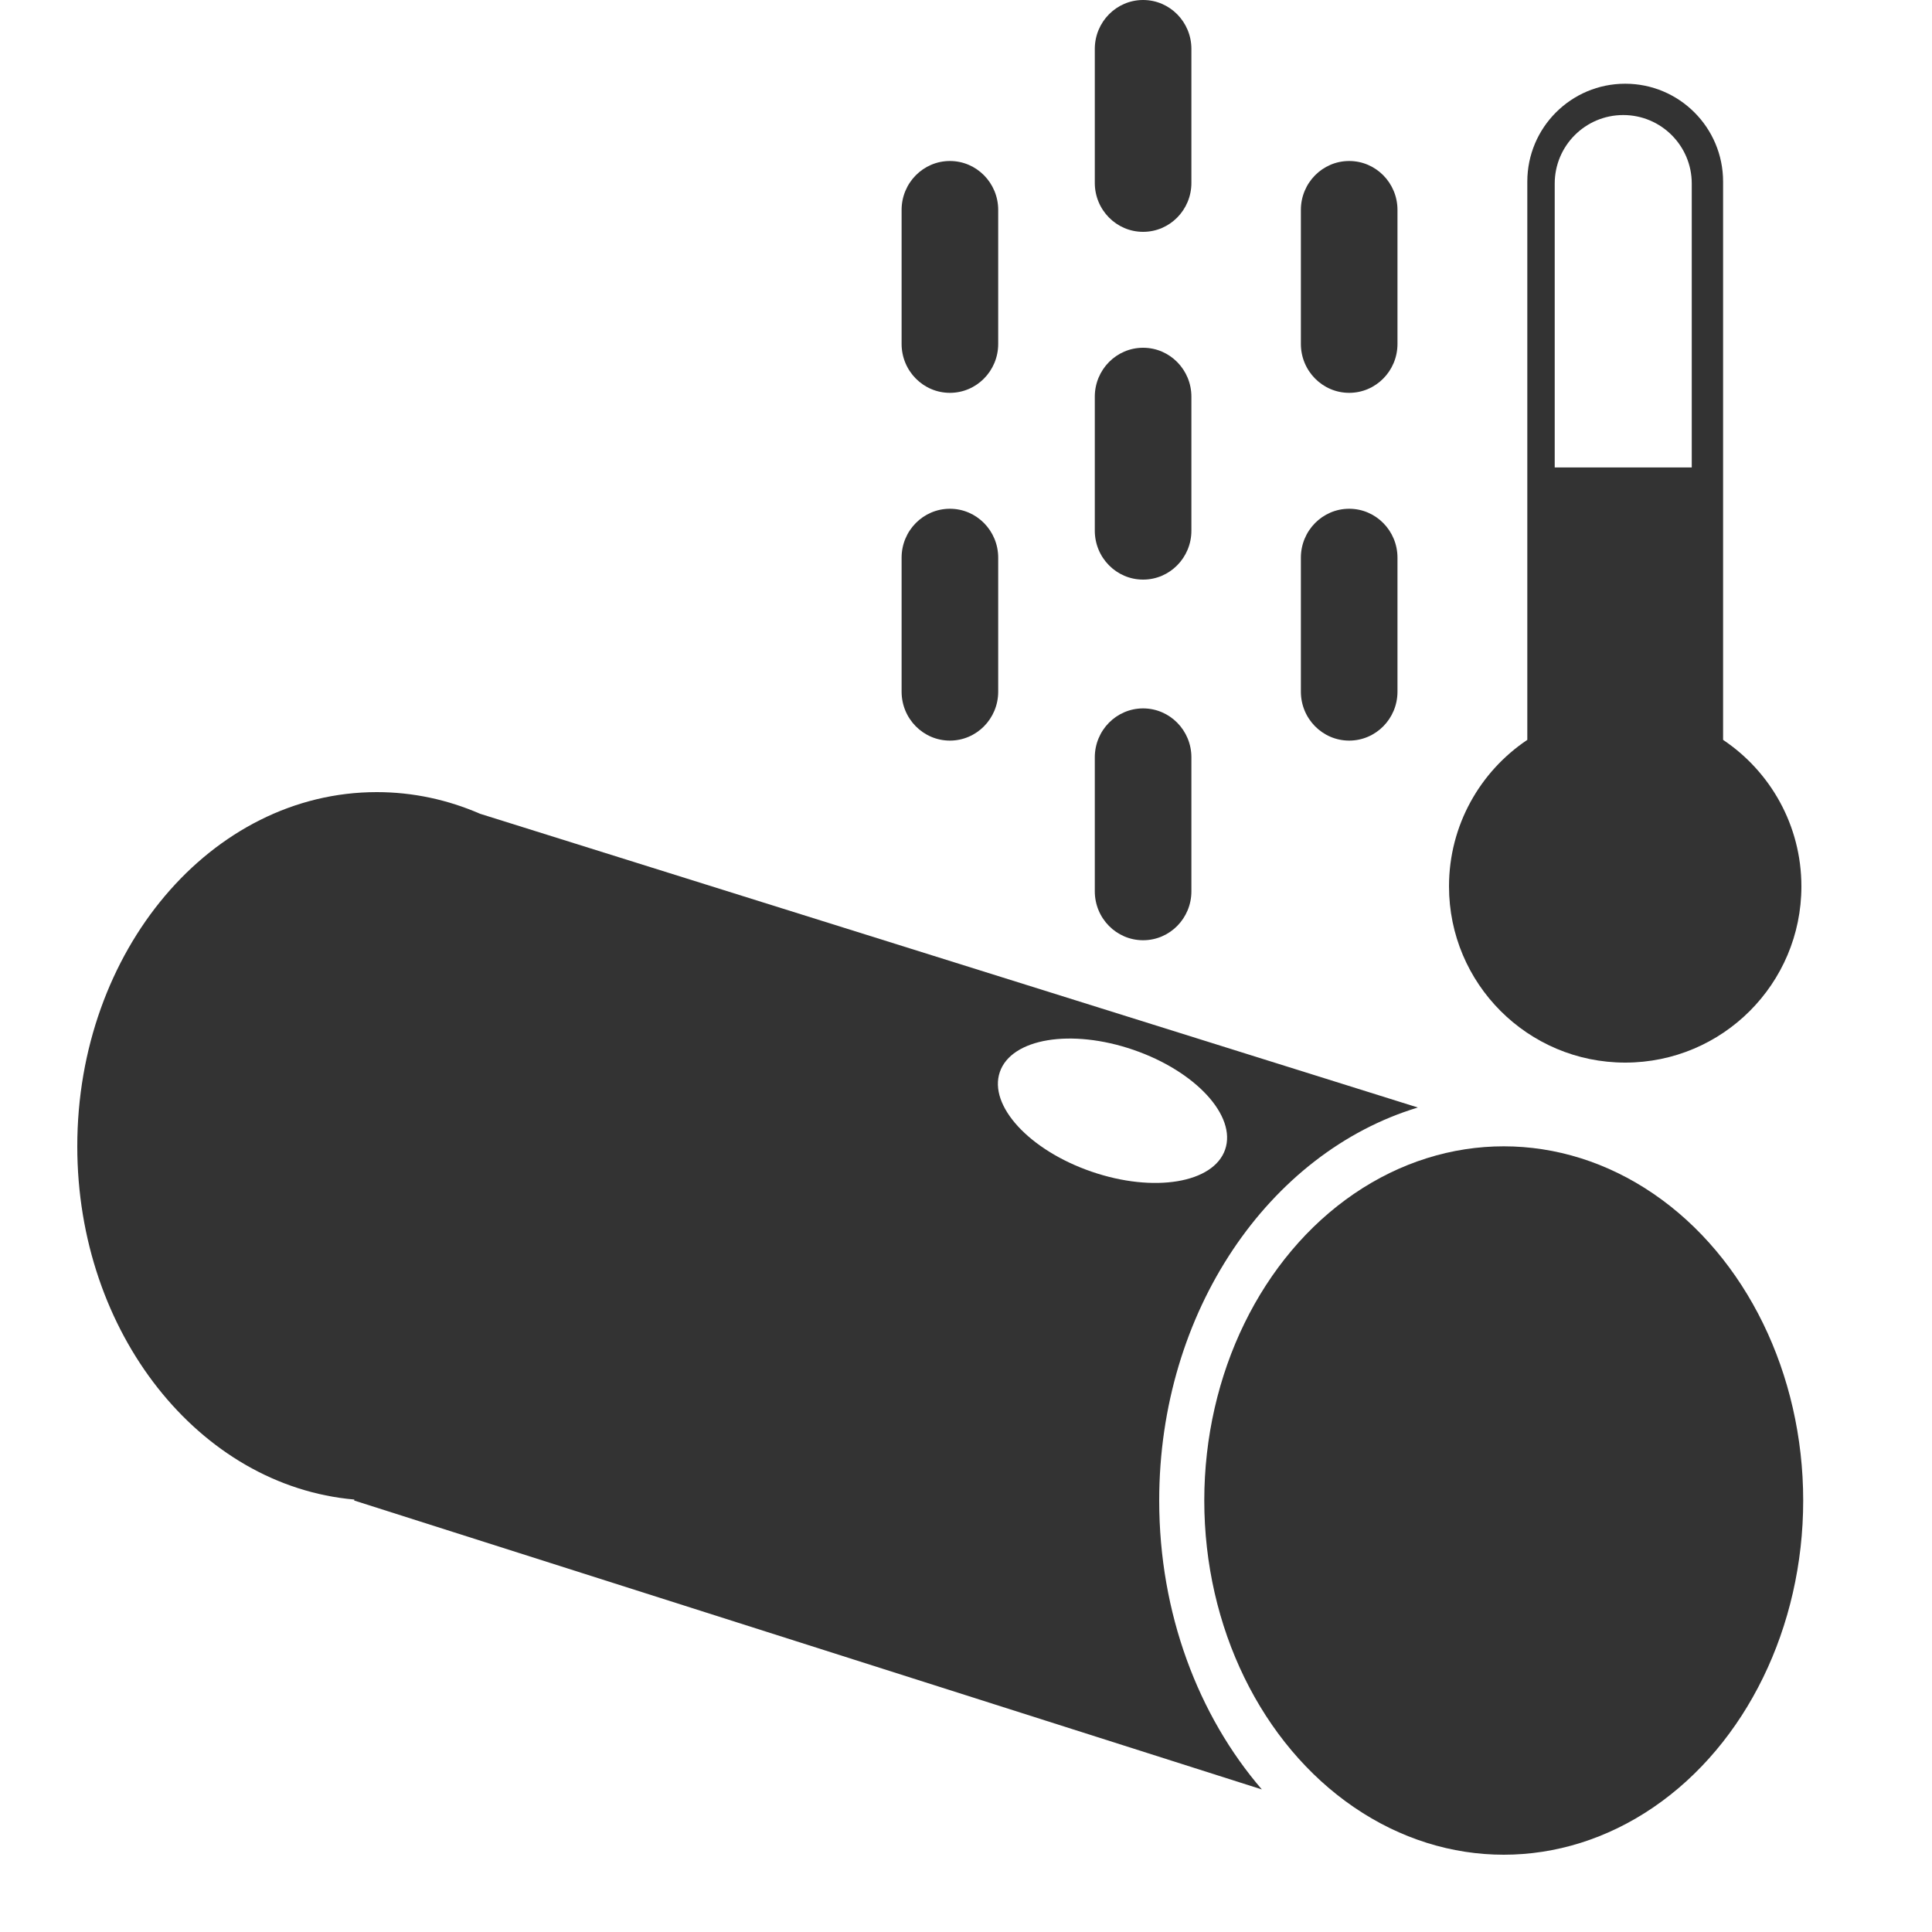
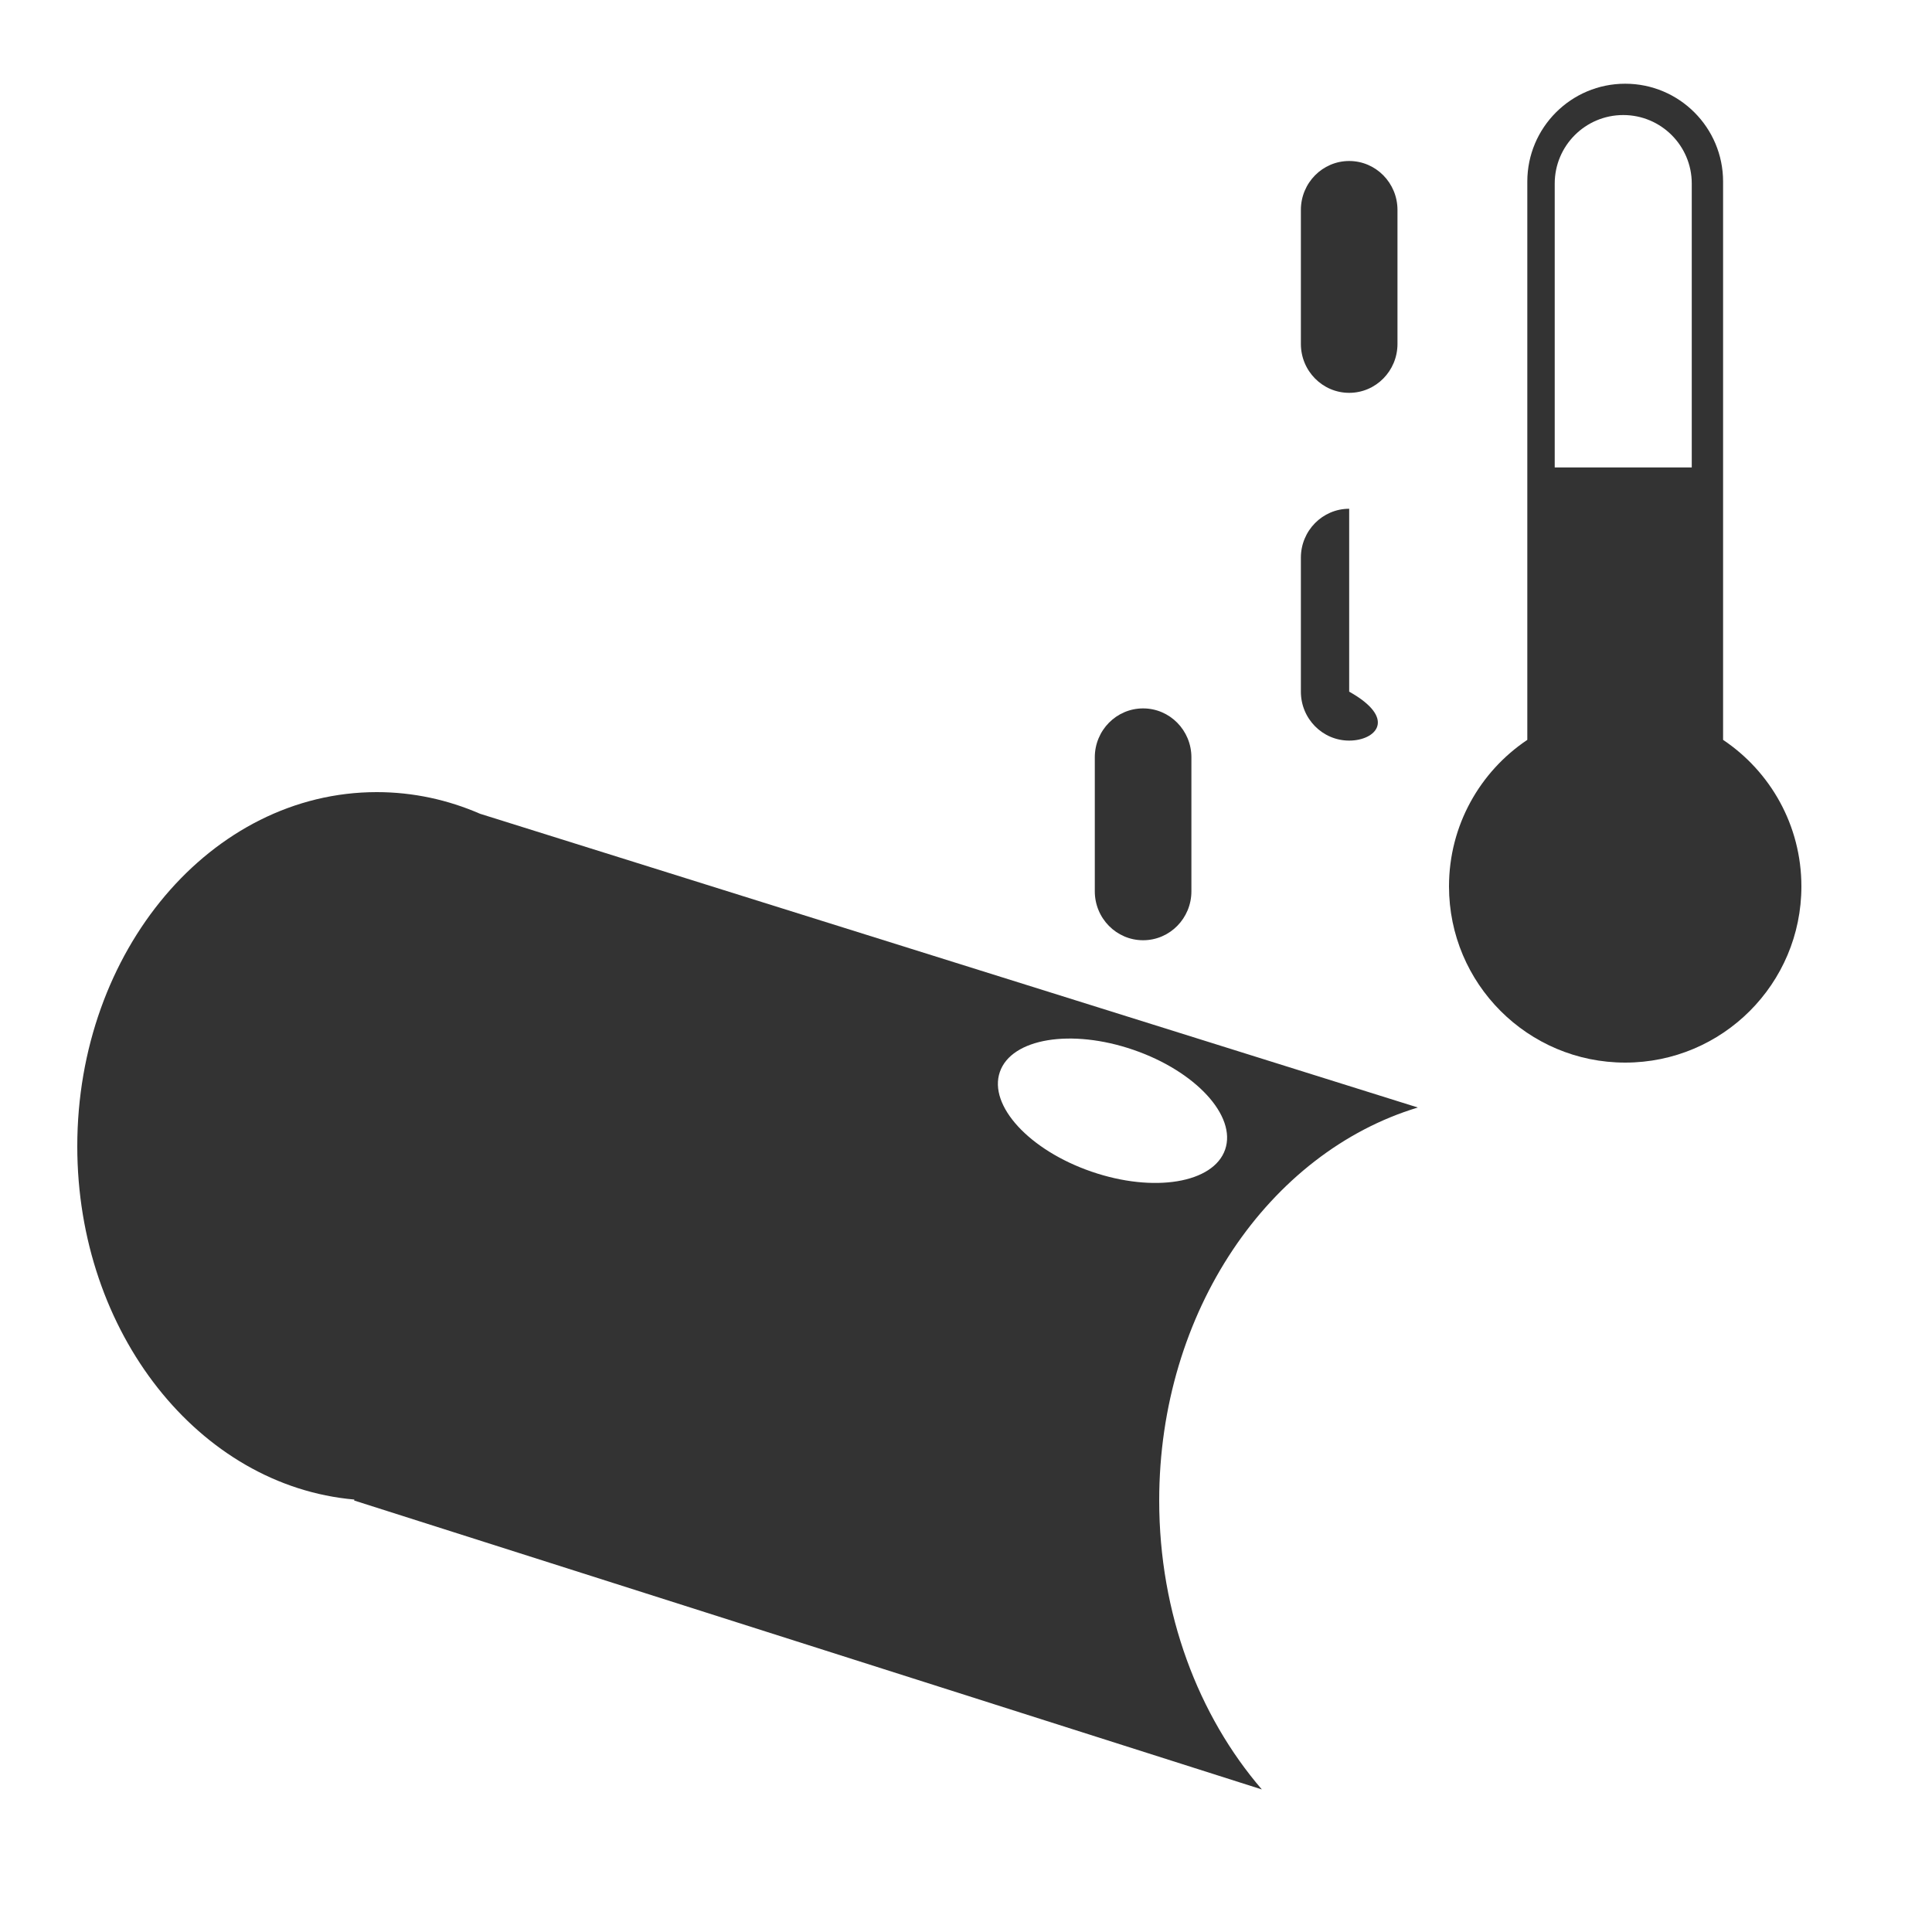
<svg xmlns="http://www.w3.org/2000/svg" width="300" height="300" viewBox="0 0 300 300" fill="none">
  <g clip-path="url(#clip0)">
-     <ellipse cx="233.5" cy="233" rx="46.5" ry="55" fill="#333333" />
    <path fill-rule="evenodd" clip-rule="evenodd" d="M55.017 232.848C30.962 230.741 12 206.99 12 178C12 147.624 32.819 123 58.5 123C64.143 123 69.551 124.189 74.555 126.366L220.163 171.973C197.069 178.952 180 203.629 180 233C180 250.558 186.1 266.439 195.94 277.864L55 233L55.017 232.848ZM176.002 163.021C185.663 166.346 192.038 173.275 190.24 178.497C188.443 183.72 179.154 185.257 169.493 181.932C159.832 178.607 153.457 171.678 155.255 166.456C157.052 161.233 166.341 159.696 176.002 163.021Z" fill="#333333" />
    <path fill-rule="evenodd" clip-rule="evenodd" d="M237.16 28.2C237.16 19.805 243.965 13 252.36 13C260.755 13 267.56 19.805 267.56 28.2V114.887C274.892 119.795 279.72 128.154 279.72 137.64C279.72 152.751 267.471 165 252.36 165C237.249 165 225 152.751 225 137.64C225 128.154 229.828 119.795 237.16 114.887V28.2ZM252.056 17.864C246.18 17.864 241.416 22.628 241.416 28.504V72.584H262.696V28.504C262.696 22.628 257.932 17.864 252.056 17.864Z" fill="#333333" />
    <path d="M170 117.6C170 113.403 173.358 110 177.5 110C181.642 110 185 113.403 185 117.6V138.4C185 142.597 181.642 146 177.5 146C173.358 146 170 142.597 170 138.4V117.6Z" fill="#333333" />
-     <path d="M170 61.6C170 57.403 173.358 54 177.5 54C181.642 54 185 57.403 185 61.6V82.4C185 86.597 181.642 90 177.5 90C173.358 90 170 86.597 170 82.4V61.6Z" fill="#333333" />
-     <path d="M202 86.6C202 82.403 205.358 79 209.5 79C213.642 79 217 82.403 217 86.6V107.4C217 111.597 213.642 115 209.5 115C205.358 115 202 111.597 202 107.4V86.6Z" fill="#333333" />
-     <path d="M140 86.6C140 82.403 143.358 79 147.5 79C151.642 79 155 82.403 155 86.6V107.4C155 111.597 151.642 115 147.5 115C143.358 115 140 111.597 140 107.4V86.6Z" fill="#333333" />
-     <path d="M170 7.6C170 3.403 173.358 0 177.5 0C181.642 0 185 3.403 185 7.6V28.4C185 32.597 181.642 36 177.5 36C173.358 36 170 32.597 170 28.4V7.6Z" fill="#333333" />
+     <path d="M202 86.6C202 82.403 205.358 79 209.5 79V107.4C217 111.597 213.642 115 209.5 115C205.358 115 202 111.597 202 107.4V86.6Z" fill="#333333" />
    <path d="M202 32.6C202 28.403 205.358 25 209.5 25C213.642 25 217 28.403 217 32.6V53.4C217 57.597 213.642 61 209.5 61C205.358 61 202 57.597 202 53.4V32.6Z" fill="#333333" />
-     <path d="M140 32.6C140 28.403 143.358 25 147.5 25C151.642 25 155 28.403 155 32.6V53.4C155 57.597 151.642 61 147.5 61C143.358 61 140 57.597 140 53.4V32.6Z" fill="#333333" />
  </g>
  <defs>
    <clipPath id="clip0">
      <rect width="300" height="300" fill="white" />
    </clipPath>
  </defs>
</svg>